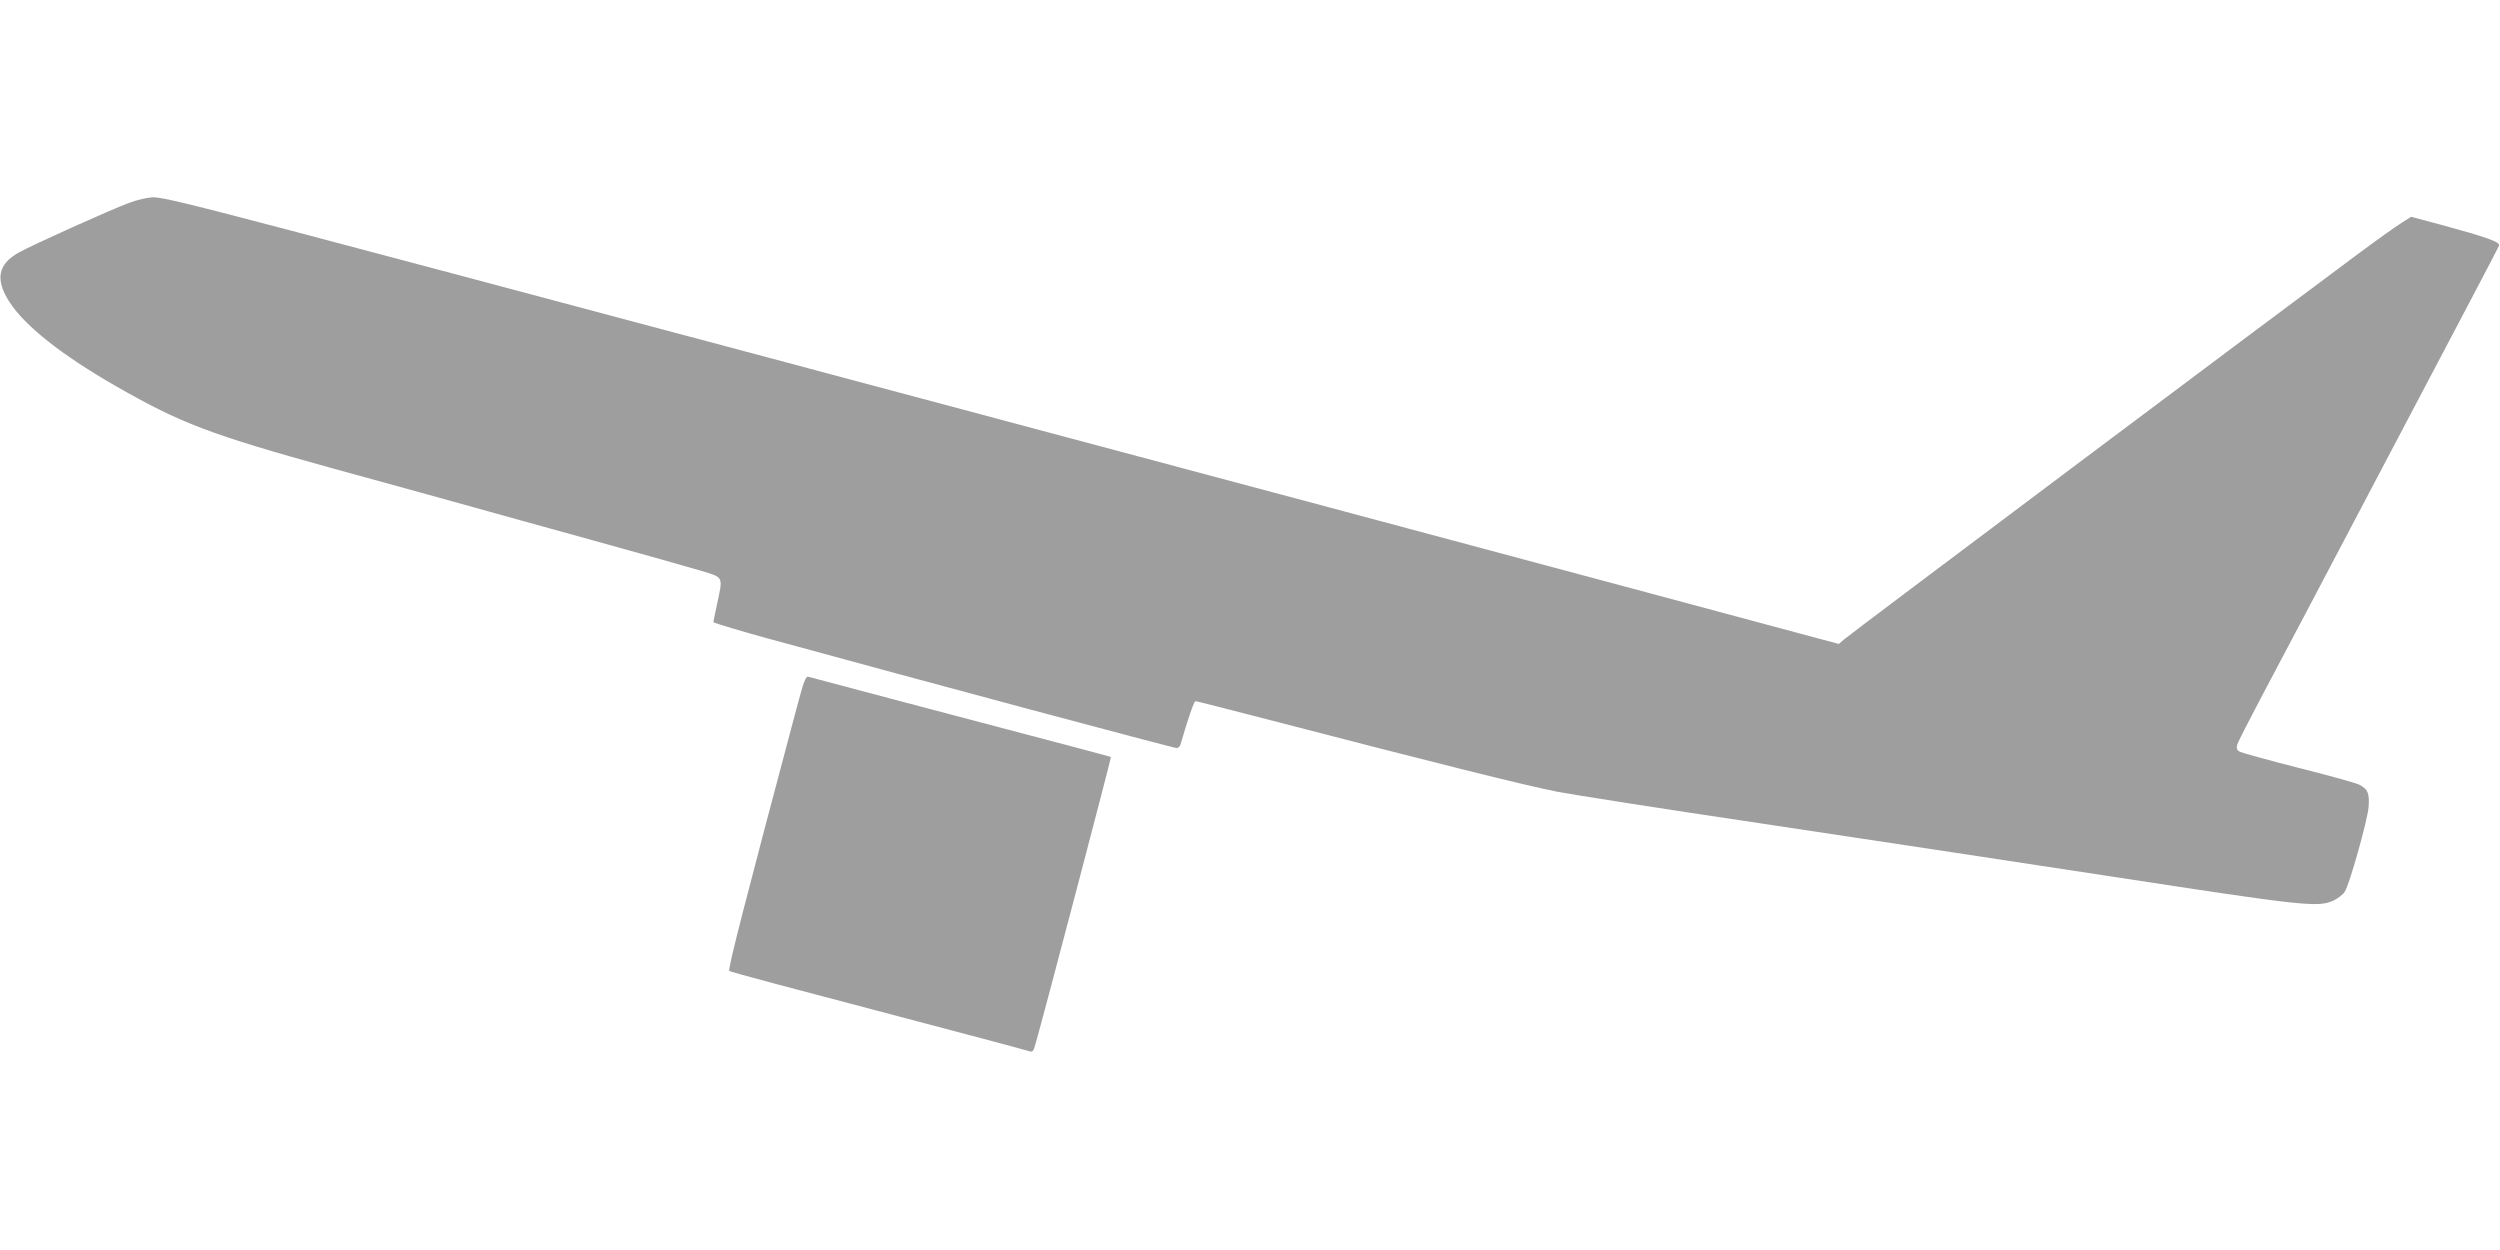
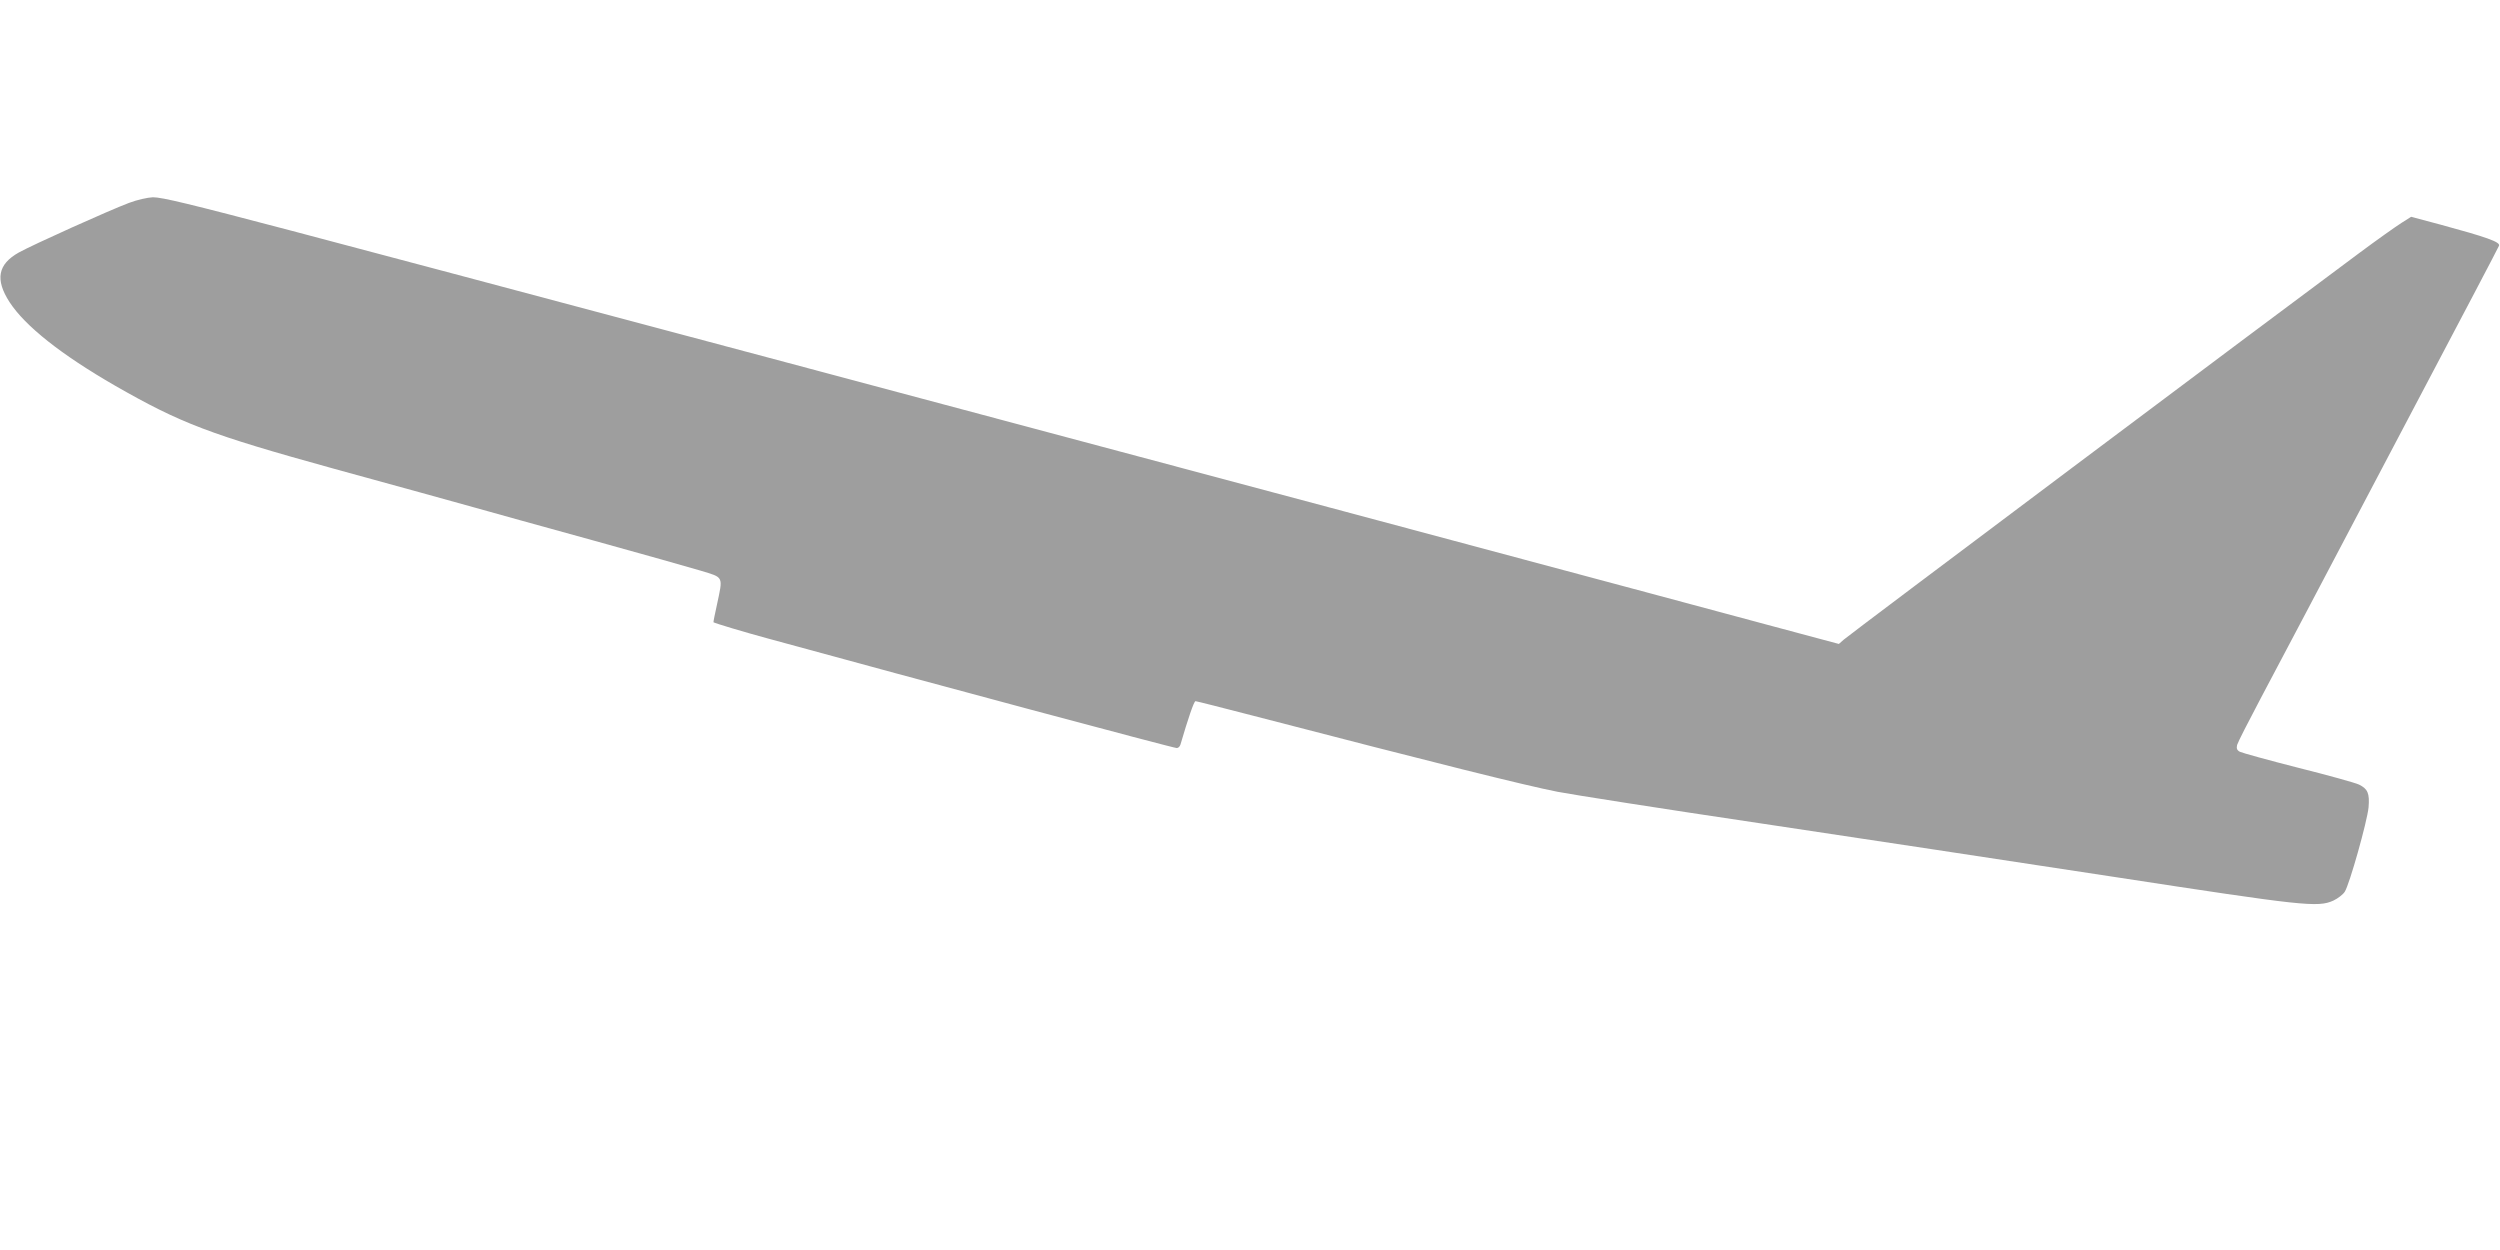
<svg xmlns="http://www.w3.org/2000/svg" version="1.0" width="1280pt" height="640pt" viewBox="0 0 1280 640" preserveAspectRatio="xMidYMid meet">
  <g transform="translate(0,640) scale(0.1,-0.1)" fill="#9e9e9e" stroke="none">
    <path d="M660 5361 c-101 -38 -490 -213 -564 -254 -107 -60 -122 -138 -47 -254 80 -123 265 -269 539 -427 339 -194 482 -249 1122 -426 162 -45 360 -99 440 -121 80 -22 208 -58 285 -79 77 -22 345 -96 595 -165 250 -69 501 -140 558 -157 119 -36 114 -27 83 -173 -11 -49 -19 -90 -18 -91 7 -5 156 -50 282 -84 788 -216 2072 -560 2090 -560 8 0 16 8 19 18 39 133 69 222 77 222 5 0 139 -34 297 -75 940 -244 1389 -356 1557 -389 72 -14 537 -87 1035 -161 498 -75 1315 -198 1816 -275 971 -149 1041 -157 1121 -121 23 11 49 31 58 45 24 36 115 360 122 432 6 72 -4 95 -49 117 -19 9 -159 48 -311 86 -153 39 -287 76 -299 82 -15 8 -18 17 -14 35 4 14 58 120 120 237 62 117 166 313 231 437 65 124 313 594 551 1046 238 451 436 827 439 836 7 19 -64 44 -300 108 l-150 40 -49 -31 c-27 -17 -126 -87 -220 -157 -421 -312 -2614 -1956 -2636 -1977 l-25 -22 -325 87 c-300 81 -700 188 -2205 591 -955 256 -5105 1363 -5390 1437 -532 140 -665 172 -712 172 -27 -1 -81 -13 -123 -29z" />
-     <path d="M4081 2783 c-267 -1001 -356 -1349 -347 -1354 10 -7 236 -67 1136 -304 201 -53 377 -100 392 -105 27 -9 28 -7 42 43 45 158 387 1460 384 1461 -2 2 -136 37 -298 80 -554 146 -1228 324 -1251 331 -13 5 -24 -23 -58 -152z" />
  </g>
</svg>